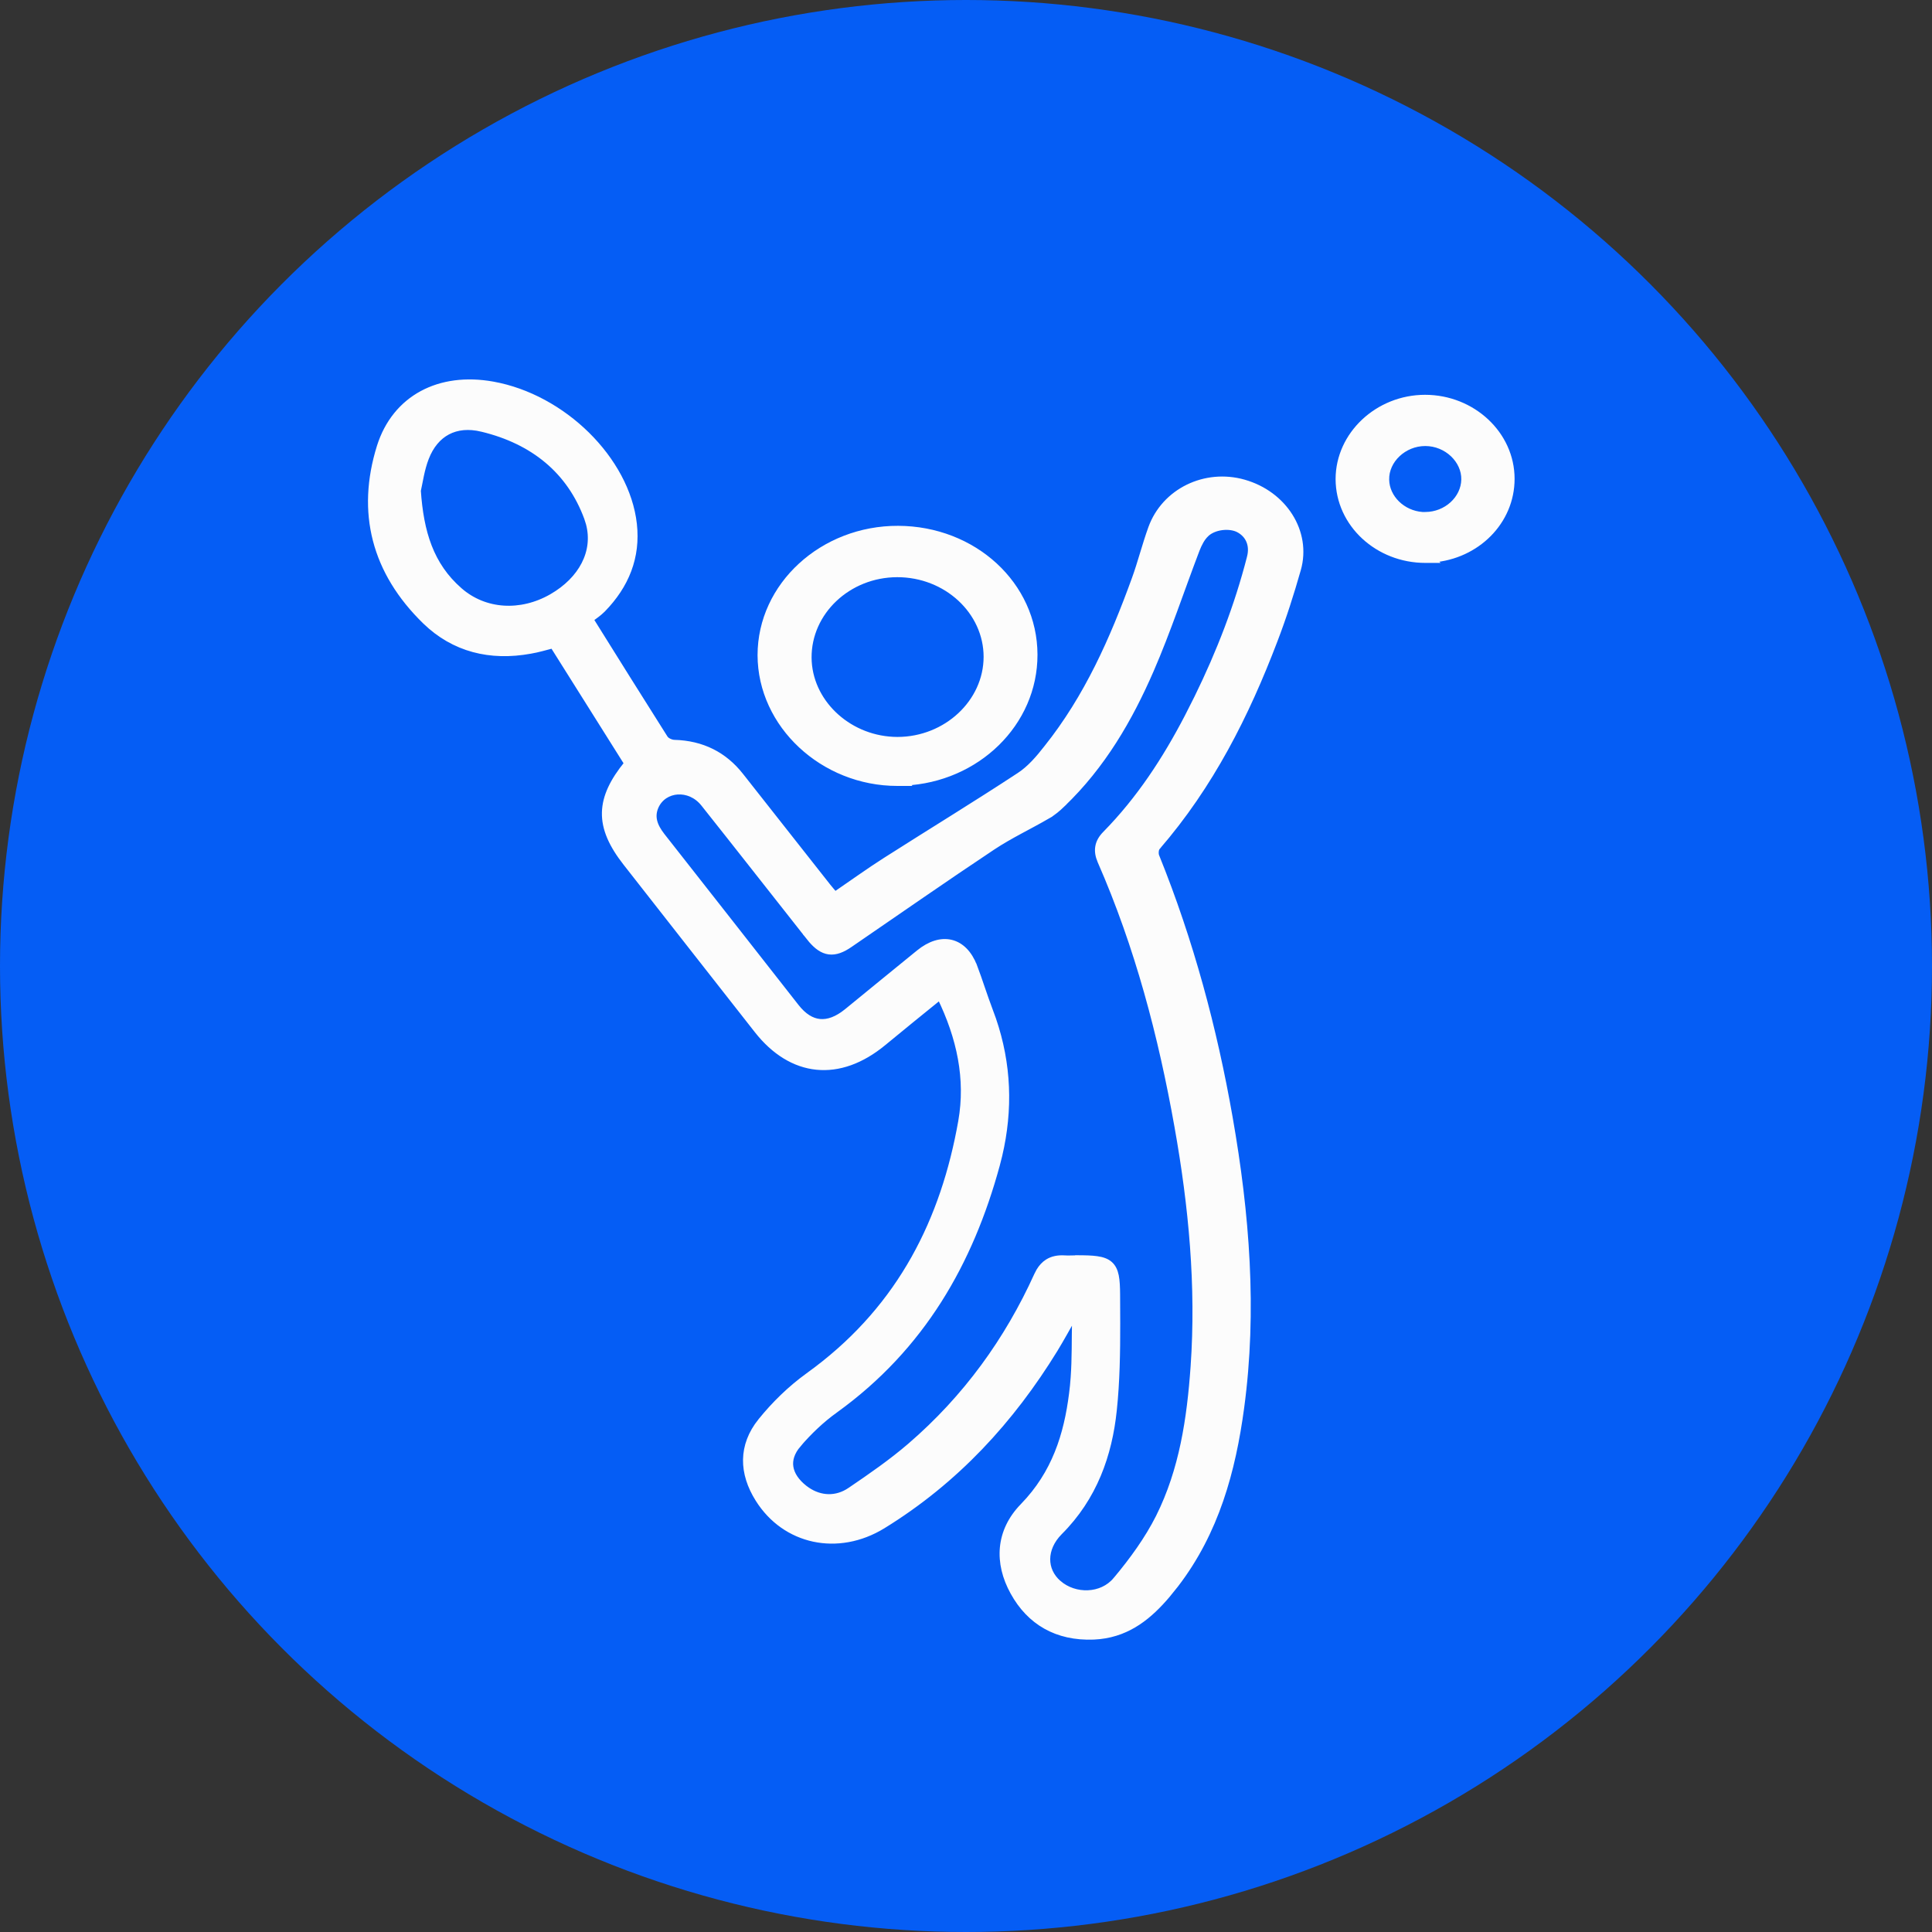
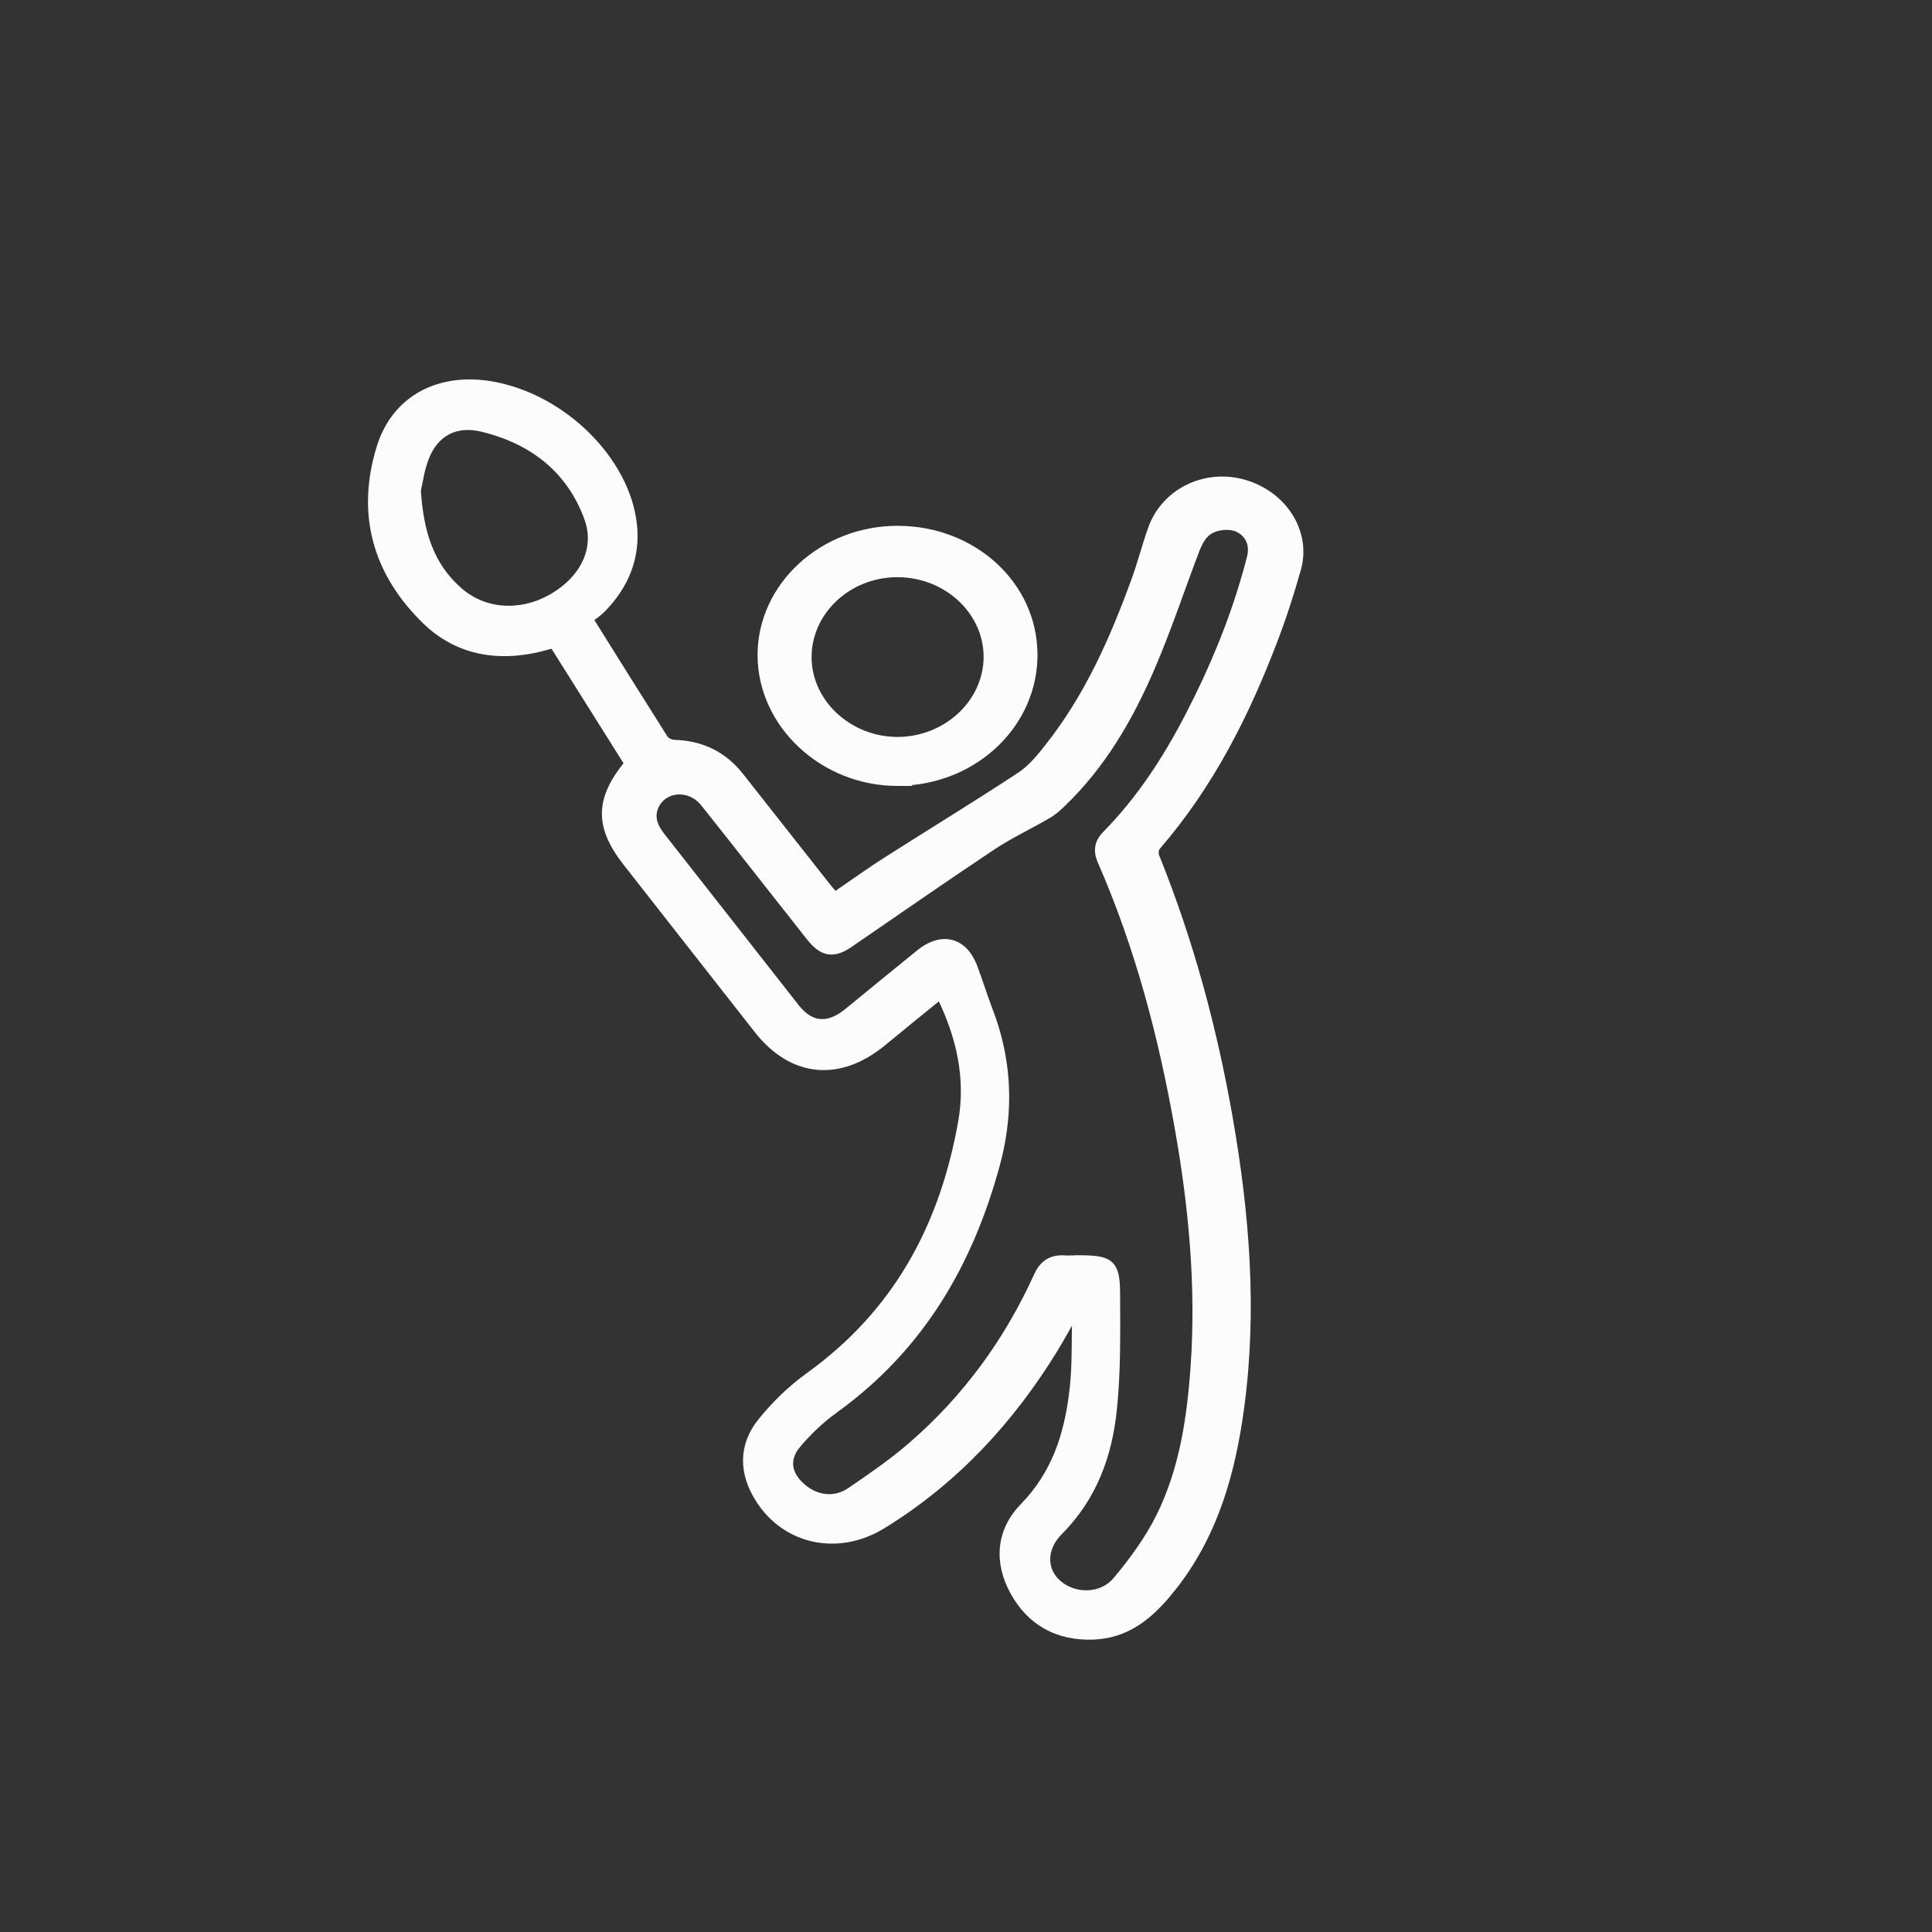
<svg xmlns="http://www.w3.org/2000/svg" width="80" height="80" viewBox="0 0 80 80" fill="none">
  <rect x="0" y="0" width="80" height="80" fill="#333333" stroke="none" />
-   <circle cx="40" cy="40" r="40" fill="#055DF5" />
  <path d="M17.48 16.302C18.298 15.86 19.308 15.726 20.402 15.922C21.861 16.182 23.246 16.96 24.303 18.002C25.359 19.044 26.098 20.359 26.249 21.701V21.702C26.401 23.063 25.929 24.24 24.954 25.237L24.953 25.238C24.801 25.39 24.614 25.52 24.447 25.642C24.967 26.474 25.476 27.289 25.98 28.095L27.545 30.58L27.602 30.638C27.628 30.658 27.66 30.679 27.699 30.698C27.774 30.735 27.855 30.756 27.913 30.758H27.912C29.079 30.788 29.992 31.258 30.672 32.124L34.255 36.672V36.673C34.352 36.797 34.455 36.911 34.574 37.053C35.28 36.571 35.965 36.075 36.673 35.624C38.52 34.446 40.39 33.307 42.215 32.108C42.651 31.822 43.01 31.401 43.341 30.977V30.977C45.024 28.87 46.083 26.464 46.984 23.984C47.109 23.641 47.216 23.29 47.323 22.936C47.431 22.582 47.539 22.225 47.666 21.874C48.218 20.341 49.902 19.527 51.503 19.98C53.16 20.448 54.184 22.022 53.745 23.578L53.744 23.579C53.461 24.574 53.147 25.558 52.776 26.525C51.606 29.595 50.137 32.522 47.912 35.089L47.913 35.09C47.89 35.117 47.867 35.176 47.859 35.258C47.852 35.337 47.862 35.413 47.883 35.461L47.884 35.463C49.301 38.971 50.274 42.593 50.921 46.288C51.617 50.264 51.938 54.264 51.395 58.29C51.042 60.902 50.357 63.434 48.68 65.618L48.331 66.051C47.609 66.899 46.765 67.615 45.537 67.75L45.286 67.769C43.759 67.828 42.639 67.162 41.959 65.934V65.933C41.621 65.324 41.468 64.693 41.526 64.082C41.585 63.47 41.856 62.886 42.353 62.375L42.605 62.102C43.811 60.727 44.245 59.119 44.428 57.384L44.456 57.048C44.513 56.265 44.496 55.477 44.513 54.678L44.497 54.45C44.201 54.972 43.949 55.432 43.678 55.877V55.878C41.881 58.799 39.594 61.309 36.552 63.18C34.698 64.314 32.507 63.843 31.399 62.079C31.061 61.542 30.881 60.989 30.89 60.44C30.899 59.89 31.097 59.354 31.499 58.851H31.5C32.059 58.155 32.731 57.499 33.472 56.964L33.815 56.71C37.31 54.062 39.079 50.525 39.801 46.438C40.112 44.671 39.743 42.96 38.92 41.272C38.115 41.925 37.337 42.553 36.571 43.187C35.668 43.93 34.724 44.264 33.817 44.173C32.911 44.082 32.064 43.569 31.352 42.663C29.539 40.357 27.737 38.051 25.925 35.74C25.337 34.991 25.031 34.324 25.047 33.644C25.062 32.985 25.378 32.338 25.969 31.612C24.955 30.003 23.935 28.378 22.893 26.721C22.587 26.8 22.277 26.893 21.963 26.946C20.295 27.25 18.797 26.876 17.615 25.732C15.506 23.682 14.878 21.213 15.727 18.495C16.044 17.489 16.662 16.744 17.48 16.302ZM50.602 21.829C50.346 21.861 50.104 21.959 49.944 22.113L49.943 22.115C49.768 22.279 49.647 22.521 49.55 22.77C48.92 24.419 48.363 26.116 47.655 27.747C46.773 29.774 45.658 31.704 43.989 33.303L43.99 33.304C43.81 33.477 43.61 33.651 43.382 33.779L43.383 33.78C42.607 34.23 41.819 34.598 41.097 35.078C39.113 36.397 37.16 37.761 35.192 39.109C34.883 39.322 34.604 39.433 34.329 39.398C34.054 39.362 33.817 39.185 33.579 38.904H33.578C33.542 38.862 33.51 38.818 33.477 38.776C33.445 38.734 33.414 38.695 33.382 38.657L33.379 38.654V38.653C31.965 36.863 30.559 35.064 29.14 33.28C28.552 32.54 27.496 32.638 27.154 33.387C26.961 33.819 27.096 34.199 27.408 34.602C29.264 36.959 31.115 39.329 32.965 41.685C33.277 42.084 33.607 42.285 33.945 42.317C34.285 42.35 34.661 42.216 35.07 41.884C36.064 41.077 37.056 40.254 38.051 39.451C38.501 39.085 38.965 38.937 39.382 39.037C39.8 39.138 40.132 39.48 40.338 40.008H40.339C40.453 40.308 40.556 40.612 40.659 40.913C40.762 41.214 40.865 41.513 40.977 41.809L41.122 42.206C41.759 44.064 41.823 45.944 41.379 47.84L41.276 48.246C40.177 52.269 38.191 55.783 34.587 58.385L34.586 58.386C34.018 58.791 33.502 59.288 33.053 59.81L33.054 59.81C32.777 60.134 32.682 60.455 32.73 60.752C32.777 61.052 32.972 61.353 33.318 61.624L33.426 61.702C33.971 62.071 34.63 62.105 35.207 61.711C36.068 61.126 36.917 60.539 37.691 59.873C40 57.884 41.722 55.495 42.944 52.797L43.031 52.63C43.125 52.474 43.239 52.348 43.382 52.258C43.572 52.138 43.801 52.09 44.071 52.105H44.072C44.224 52.116 44.368 52.106 44.533 52.105L44.547 52.1H44.574C44.919 52.1 45.198 52.106 45.418 52.138C45.638 52.169 45.817 52.228 45.951 52.344C46.087 52.462 46.162 52.625 46.204 52.83C46.245 53.033 46.256 53.29 46.258 53.61L46.263 54.803C46.264 55.997 46.247 57.195 46.122 58.384C45.93 60.244 45.307 62.012 43.875 63.442C43.535 63.784 43.369 64.179 43.364 64.552C43.359 64.923 43.514 65.281 43.831 65.557H43.832C44.506 66.142 45.623 66.125 46.206 65.422H46.207C46.886 64.611 47.518 63.742 47.98 62.824C48.958 60.868 49.27 58.743 49.423 56.591C49.656 53.254 49.344 49.944 48.755 46.647C48.086 42.885 47.117 39.195 45.567 35.656V35.655C45.478 35.449 45.442 35.252 45.476 35.06C45.509 34.868 45.611 34.696 45.77 34.534C47.185 33.094 48.26 31.442 49.172 29.689L49.576 28.89C50.494 27.017 51.242 25.087 51.756 23.079V23.078C51.89 22.563 51.691 22.141 51.289 21.928C51.111 21.834 50.858 21.797 50.602 21.829ZM19.964 17.757C19.404 17.619 18.921 17.674 18.532 17.88C18.143 18.086 17.835 18.452 17.638 18.961C17.449 19.446 17.385 19.96 17.303 20.317C17.42 22.033 17.827 23.4 19.029 24.45C20.066 25.358 21.563 25.452 22.851 24.712C24.084 24 24.695 22.851 24.384 21.678L24.309 21.442C23.593 19.502 22.087 18.27 19.965 17.757H19.964Z" fill="#FCFCFC" stroke="#FCFCFC" stroke-width="0.246" />
  <path d="M37.19 21.896C40.32 21.908 42.831 24.207 42.837 27.106C42.843 29.955 40.448 32.265 37.456 32.407L37.471 32.421H37.158C34.081 32.421 31.499 30.022 31.492 27.13C31.492 24.236 34.065 21.885 37.19 21.896ZM37.147 23.777C35.112 23.783 33.472 25.346 33.483 27.232L33.489 27.405C33.599 29.179 35.216 30.632 37.158 30.638C39.188 30.638 40.851 29.073 40.852 27.199C40.852 25.32 39.189 23.772 37.147 23.777Z" fill="#FCFCFC" stroke="#FCFCFC" stroke-width="0.246" />
-   <path d="M59.01 16.471C60.969 16.471 62.593 17.975 62.593 19.828C62.593 21.598 61.152 23.027 59.315 23.168L59.335 23.186H59.022C57.052 23.186 55.434 21.7 55.427 19.841V19.84C55.428 17.992 57.057 16.471 59.01 16.471ZM59.016 18.346C58.129 18.346 57.383 19.056 57.4 19.86V19.861C57.411 20.615 58.074 21.264 58.895 21.323H59.016C59.892 21.323 60.616 20.651 60.632 19.86C60.649 19.061 59.909 18.346 59.016 18.346Z" fill="#FCFCFC" stroke="#FCFCFC" stroke-width="0.246" />
</svg>